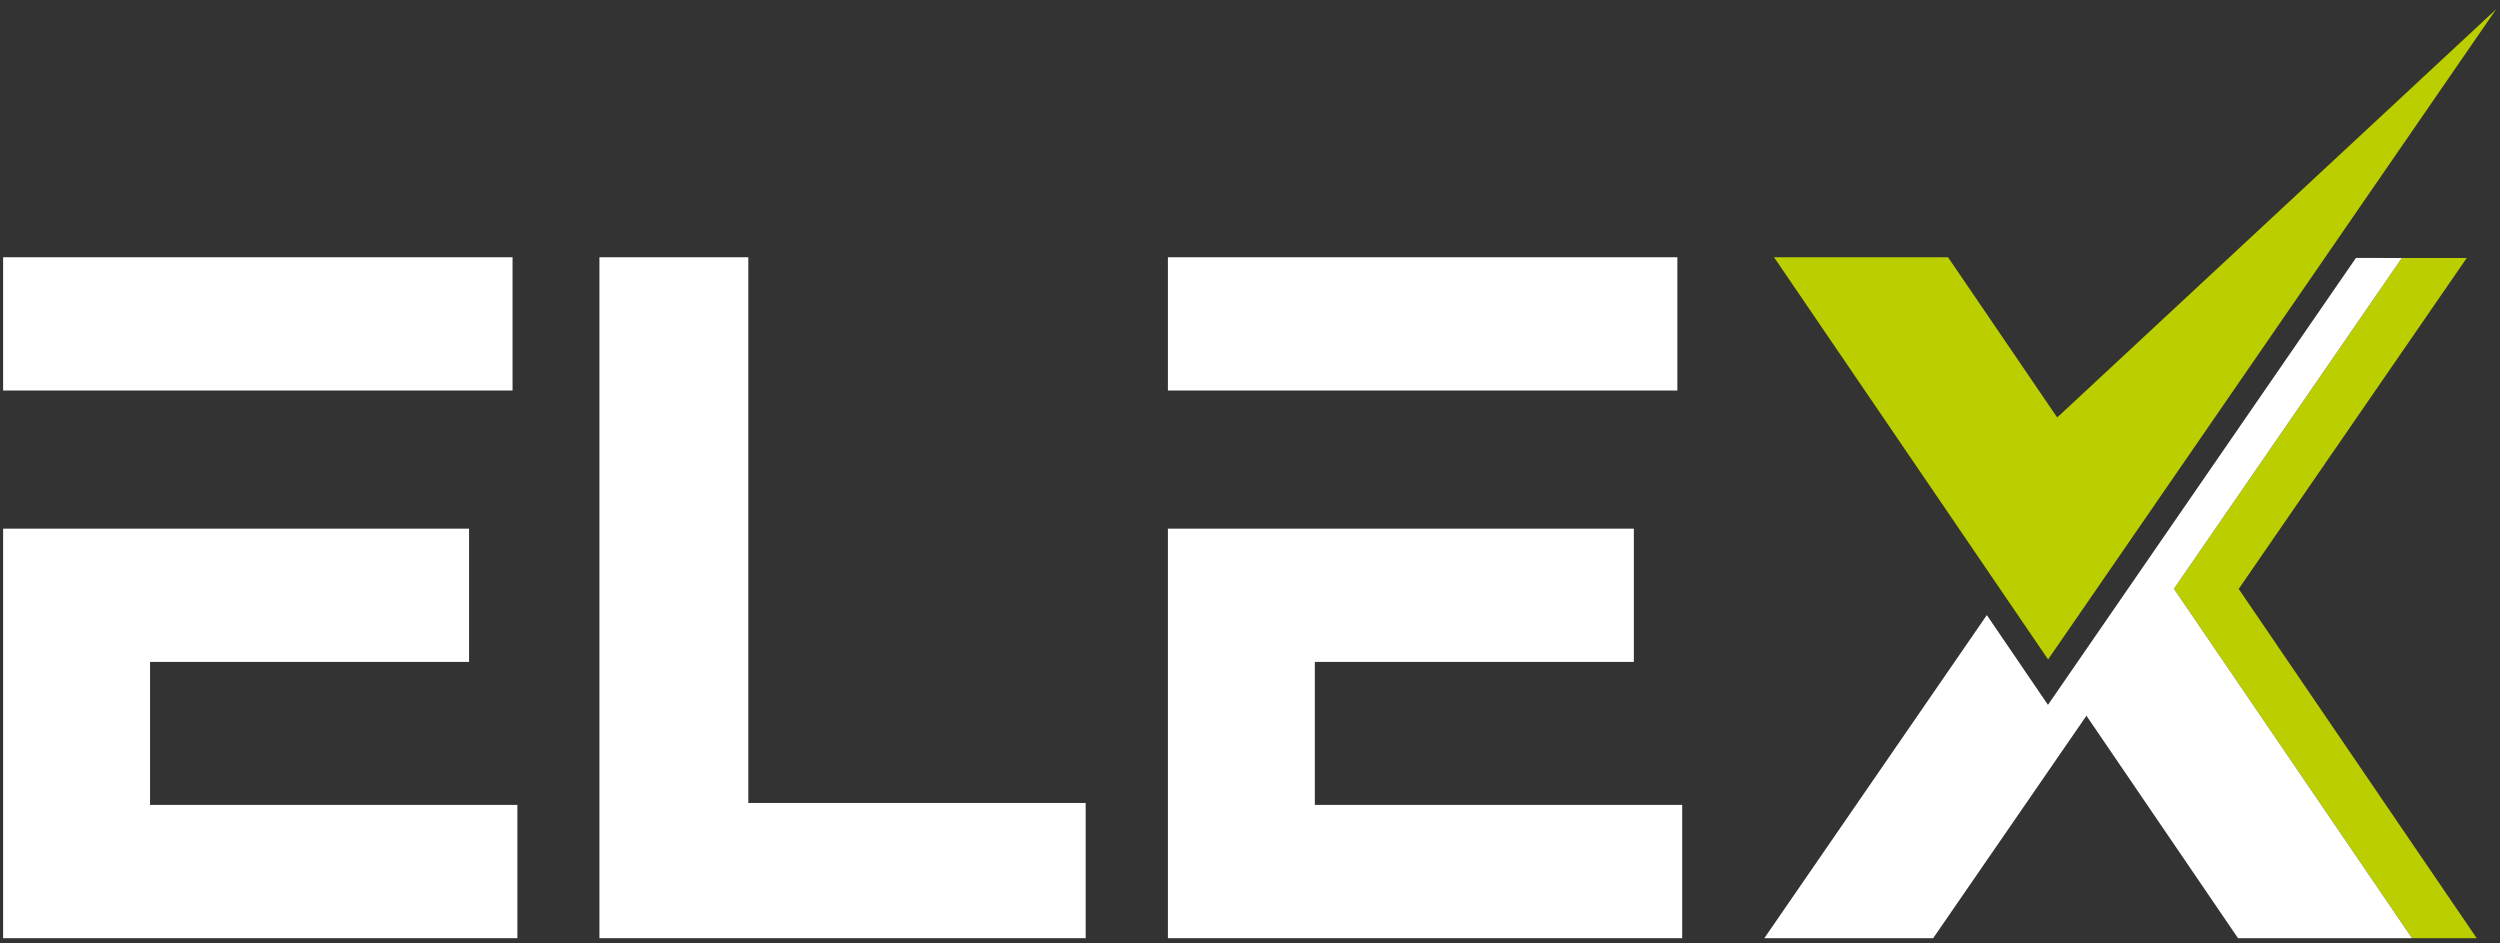
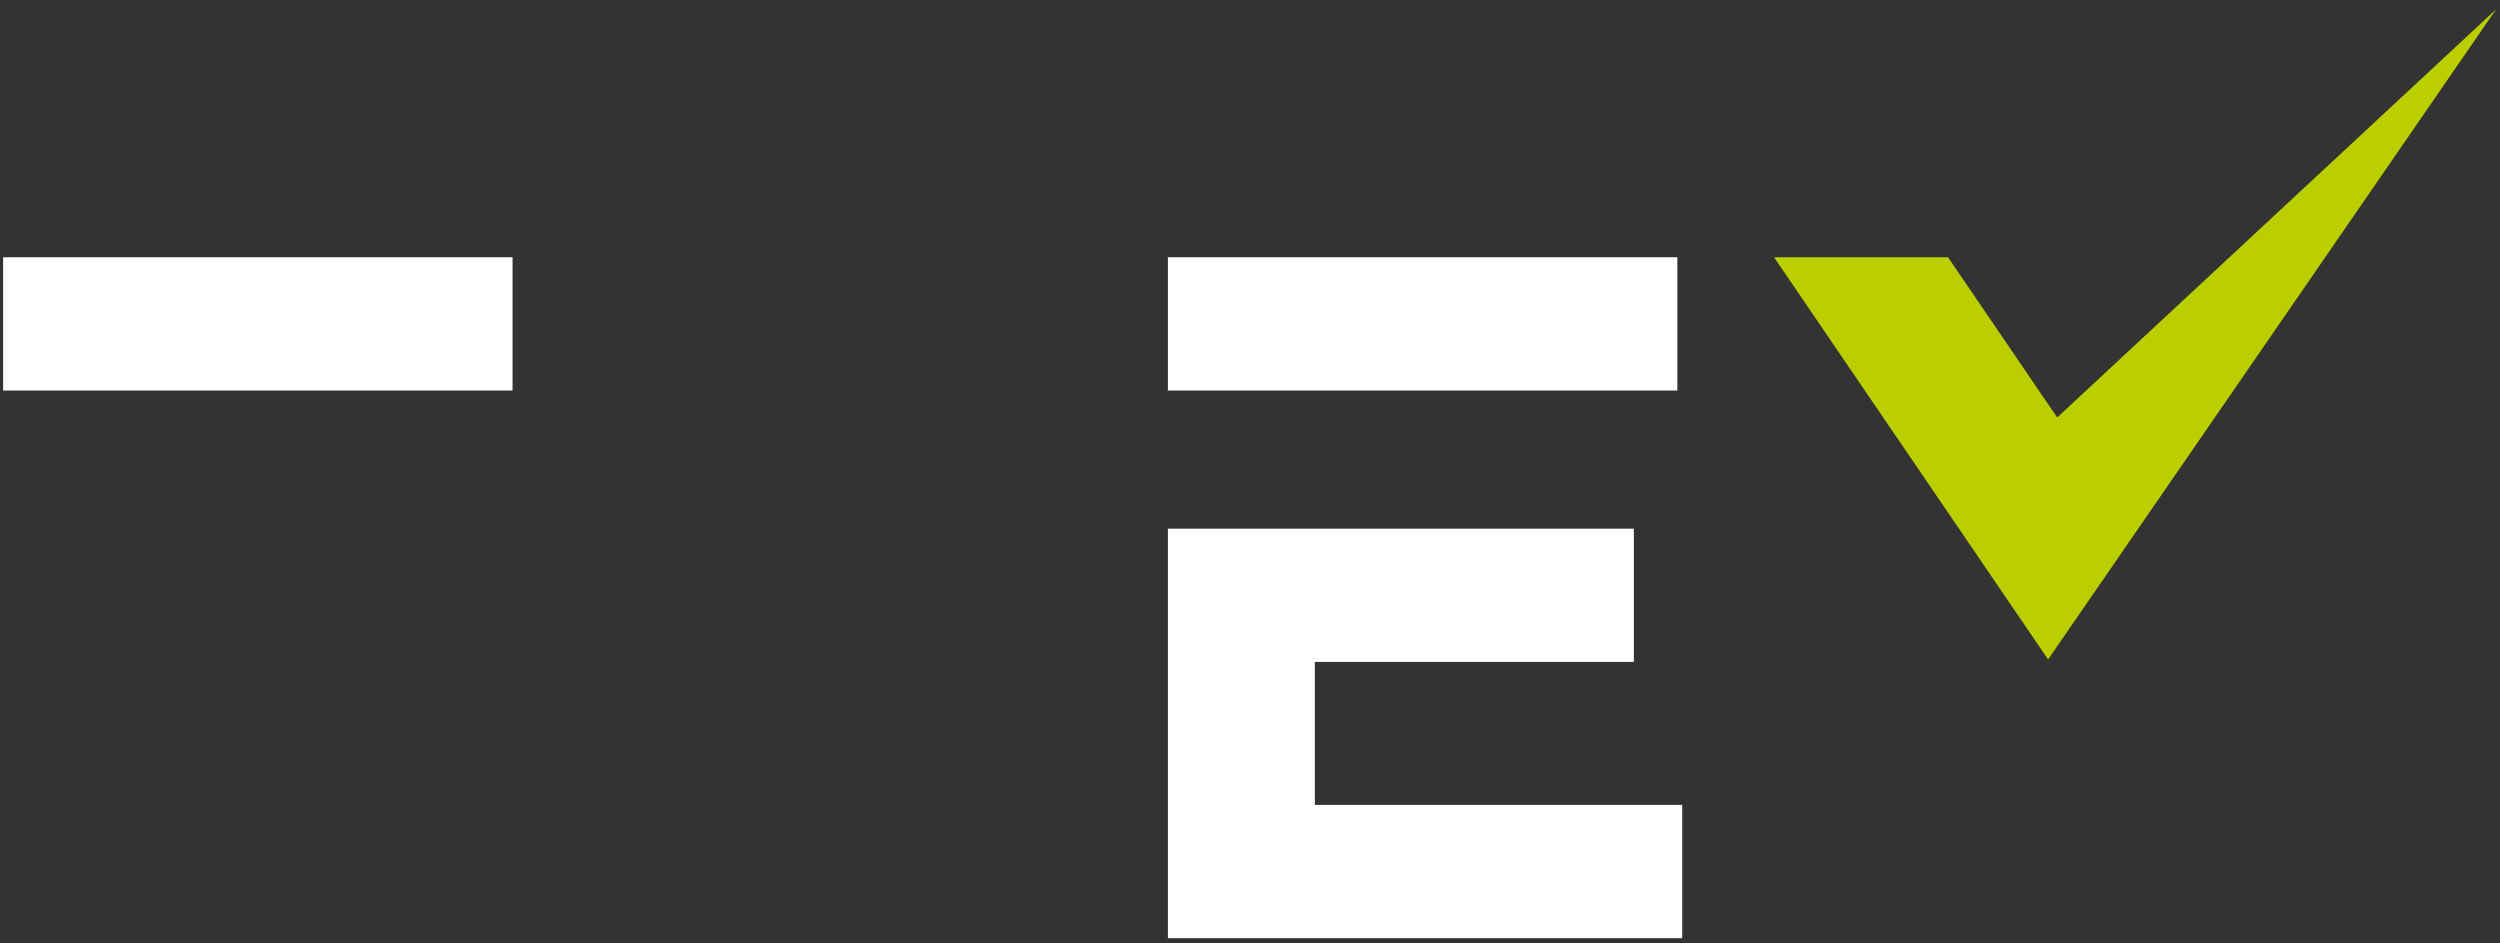
<svg xmlns="http://www.w3.org/2000/svg" width="106px" height="40px" viewBox="0 0 106 40" version="1.1">
  <rect x="0" y="0" width="106" height="40" fill="#333333" stroke="none" />
  <title>elex-logo</title>
  <desc>Created with Sketch.</desc>
  <g id="Symbols" stroke="none" stroke-width="1" fill="none" fill-rule="evenodd">
    <g id="navi-/-eingeloggt" transform="translate(-48, -26)">
      <g id="elex-logo" transform="translate(48, 26)">
-         <polyline id="Fill-4" fill="#BBCE00" points="92.174 24.964 102.27 39.779 105.012 39.779 94.921 24.971 104.589 10.939 101.838 10.939 92.174 24.964" />
        <polyline id="Fill-5" fill="#BBCE00" points="75.218 10.907 86.839 27.961 98.572 10.934 98.59 10.907 105.836 0.392 87.225 17.7 82.596 10.907 75.218 10.907" />
        <polygon id="Fill-6" fill="#ffffff" points="0.132 16.558 21.732 16.558 21.732 10.907 0.132 10.907" />
-         <polyline id="Fill-9" fill="#ffffff" points="0.132 39.779 21.937 39.779 21.937 34.128 6.362 34.128 6.362 28.065 19.888 28.065 19.888 22.415 0.132 22.415 0.132 39.779" />
-         <polyline id="Fill-10" fill="#ffffff" points="25.416 10.907 25.416 39.779 46.033 39.779 46.033 34.046 31.728 34.046 31.728 10.907 25.416 10.907" />
        <polygon id="Fill-11" fill="#ffffff" points="49.519 16.558 71.12 16.558 71.12 10.907 49.519 10.907" />
        <polyline id="Fill-12" fill="#ffffff" points="69.275 22.415 49.519 22.415 49.519 39.779 71.325 39.779 71.325 34.128 55.749 34.128 55.749 28.065 69.275 28.065 69.275 22.415" />
-         <polyline id="Fill-13" fill="#ffffff" points="84.241 26.08 74.808 39.779 81.966 39.779 88.465 30.347 94.892 39.779 102.27 39.779 92.174 24.964 101.838 10.939 99.892 10.936 86.834 29.886 84.241 26.08" />
      </g>
    </g>
  </g>
</svg>